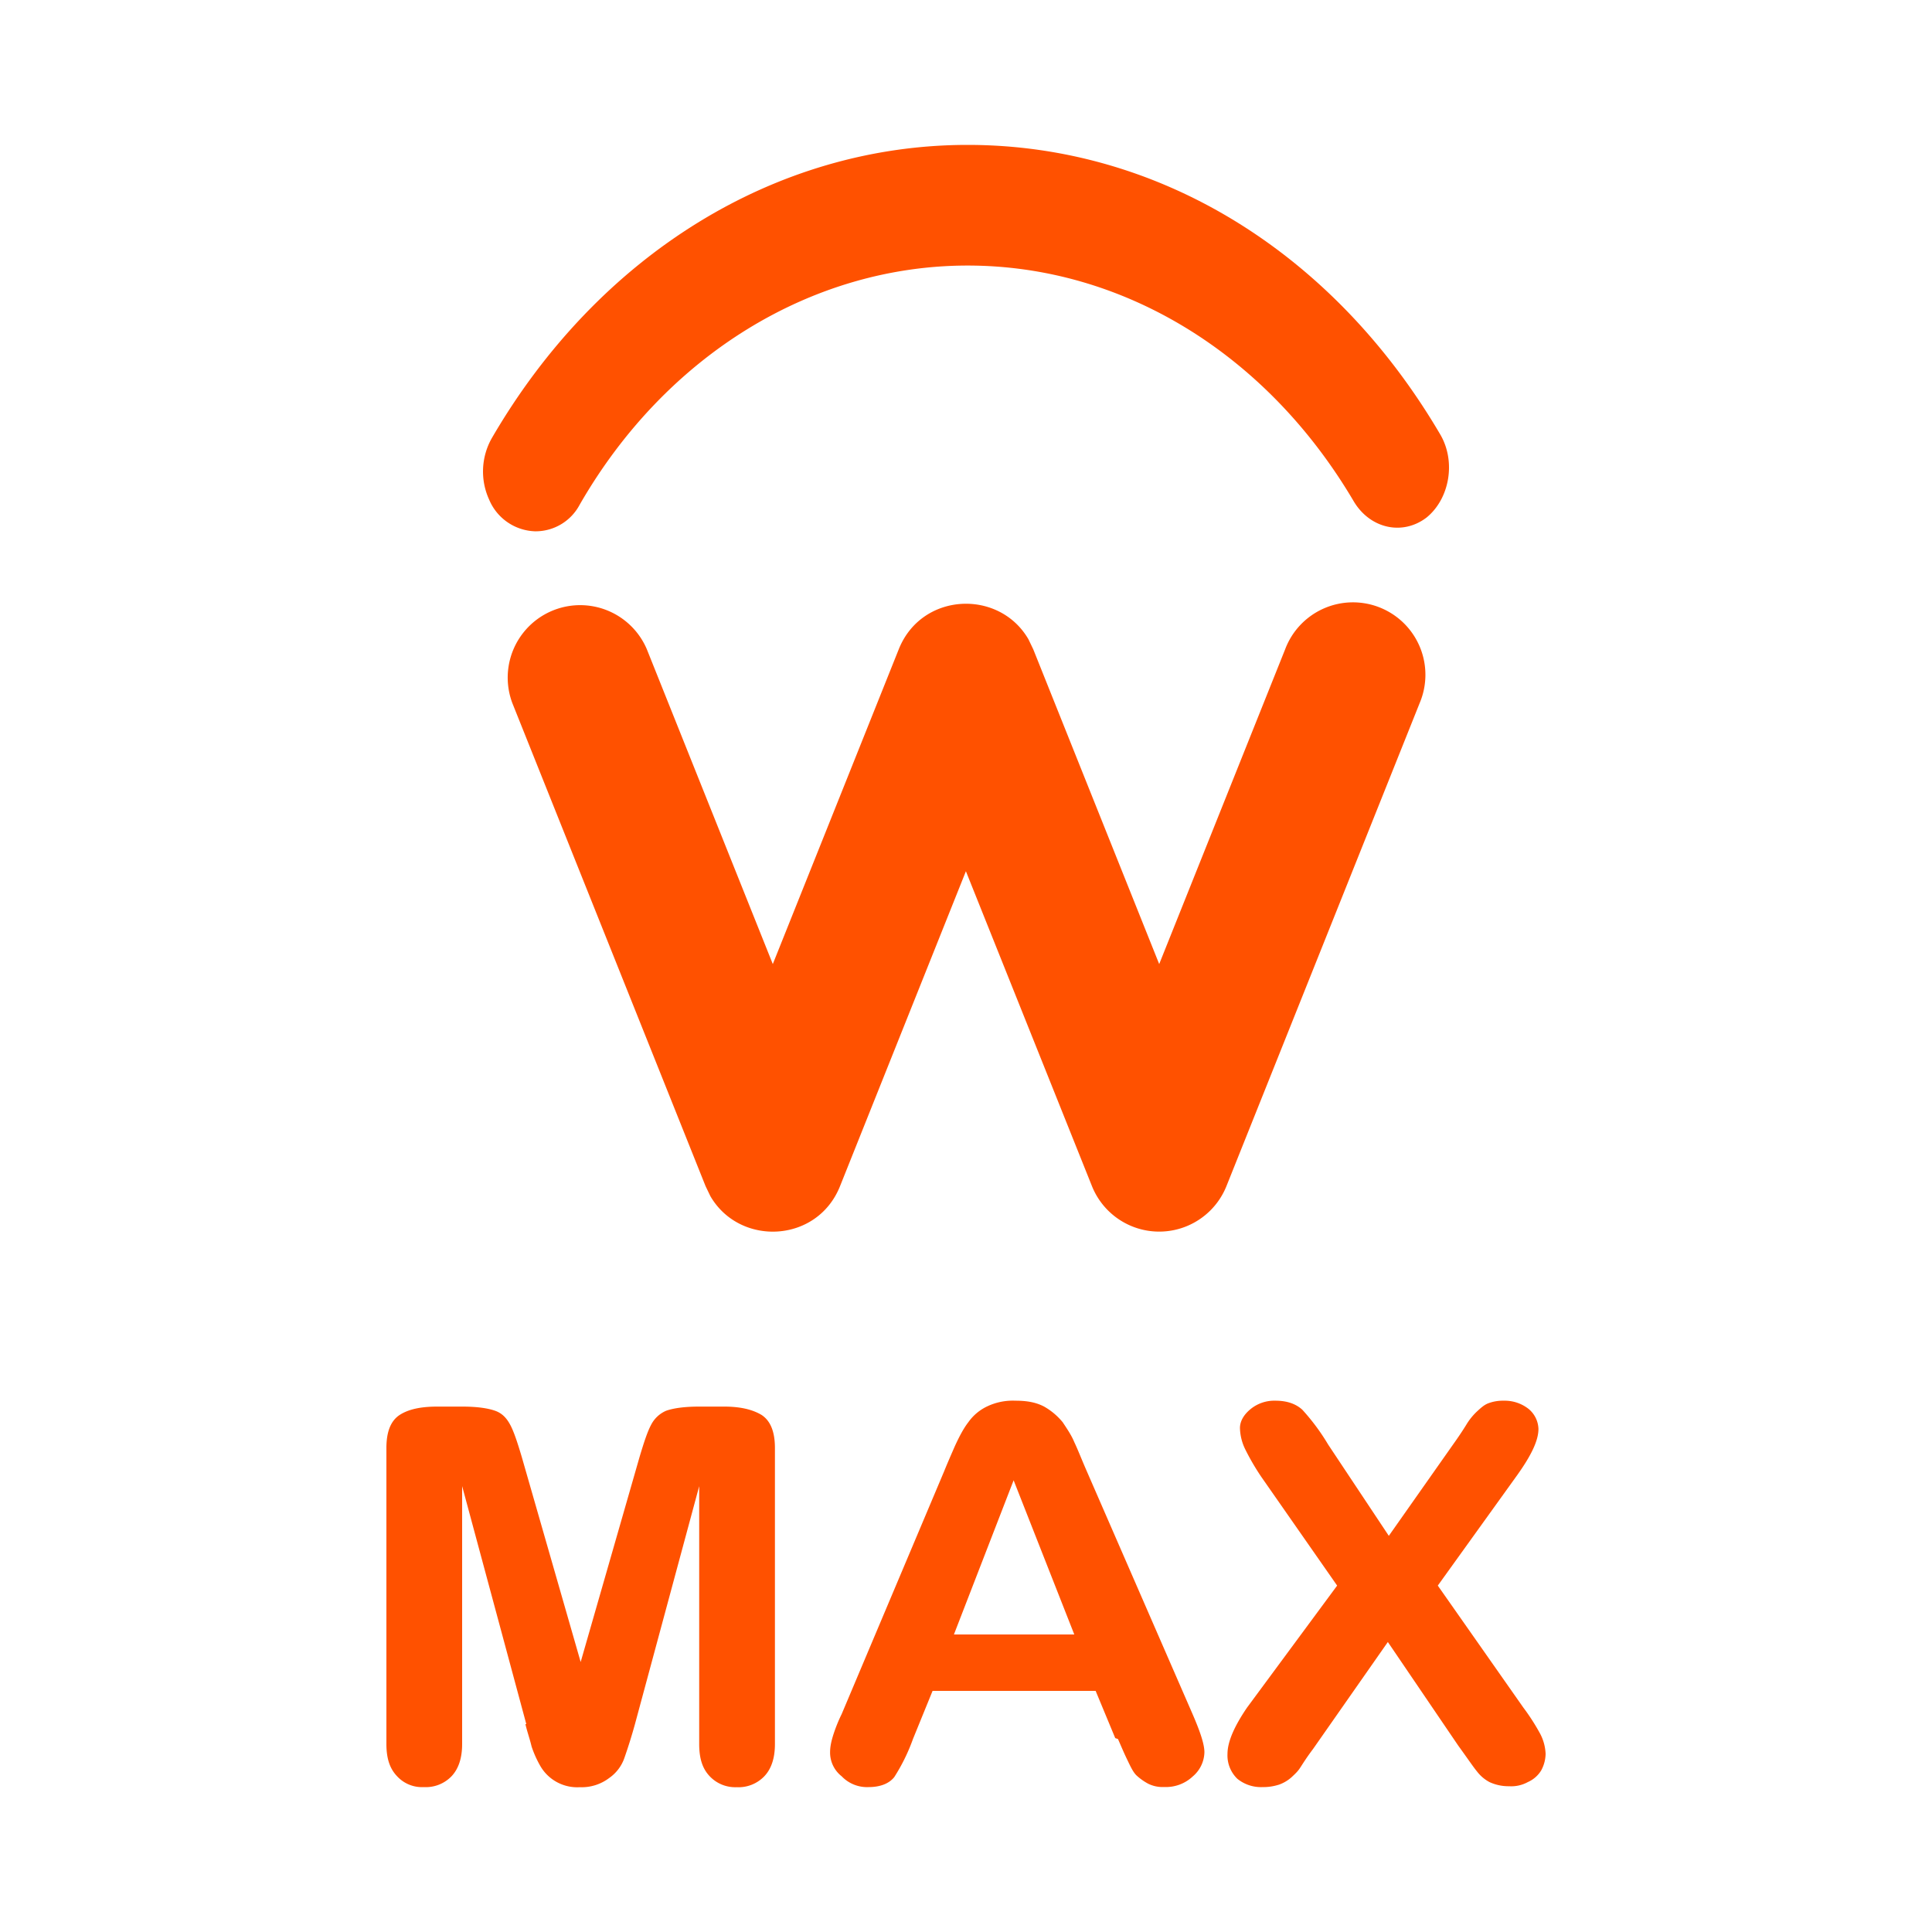
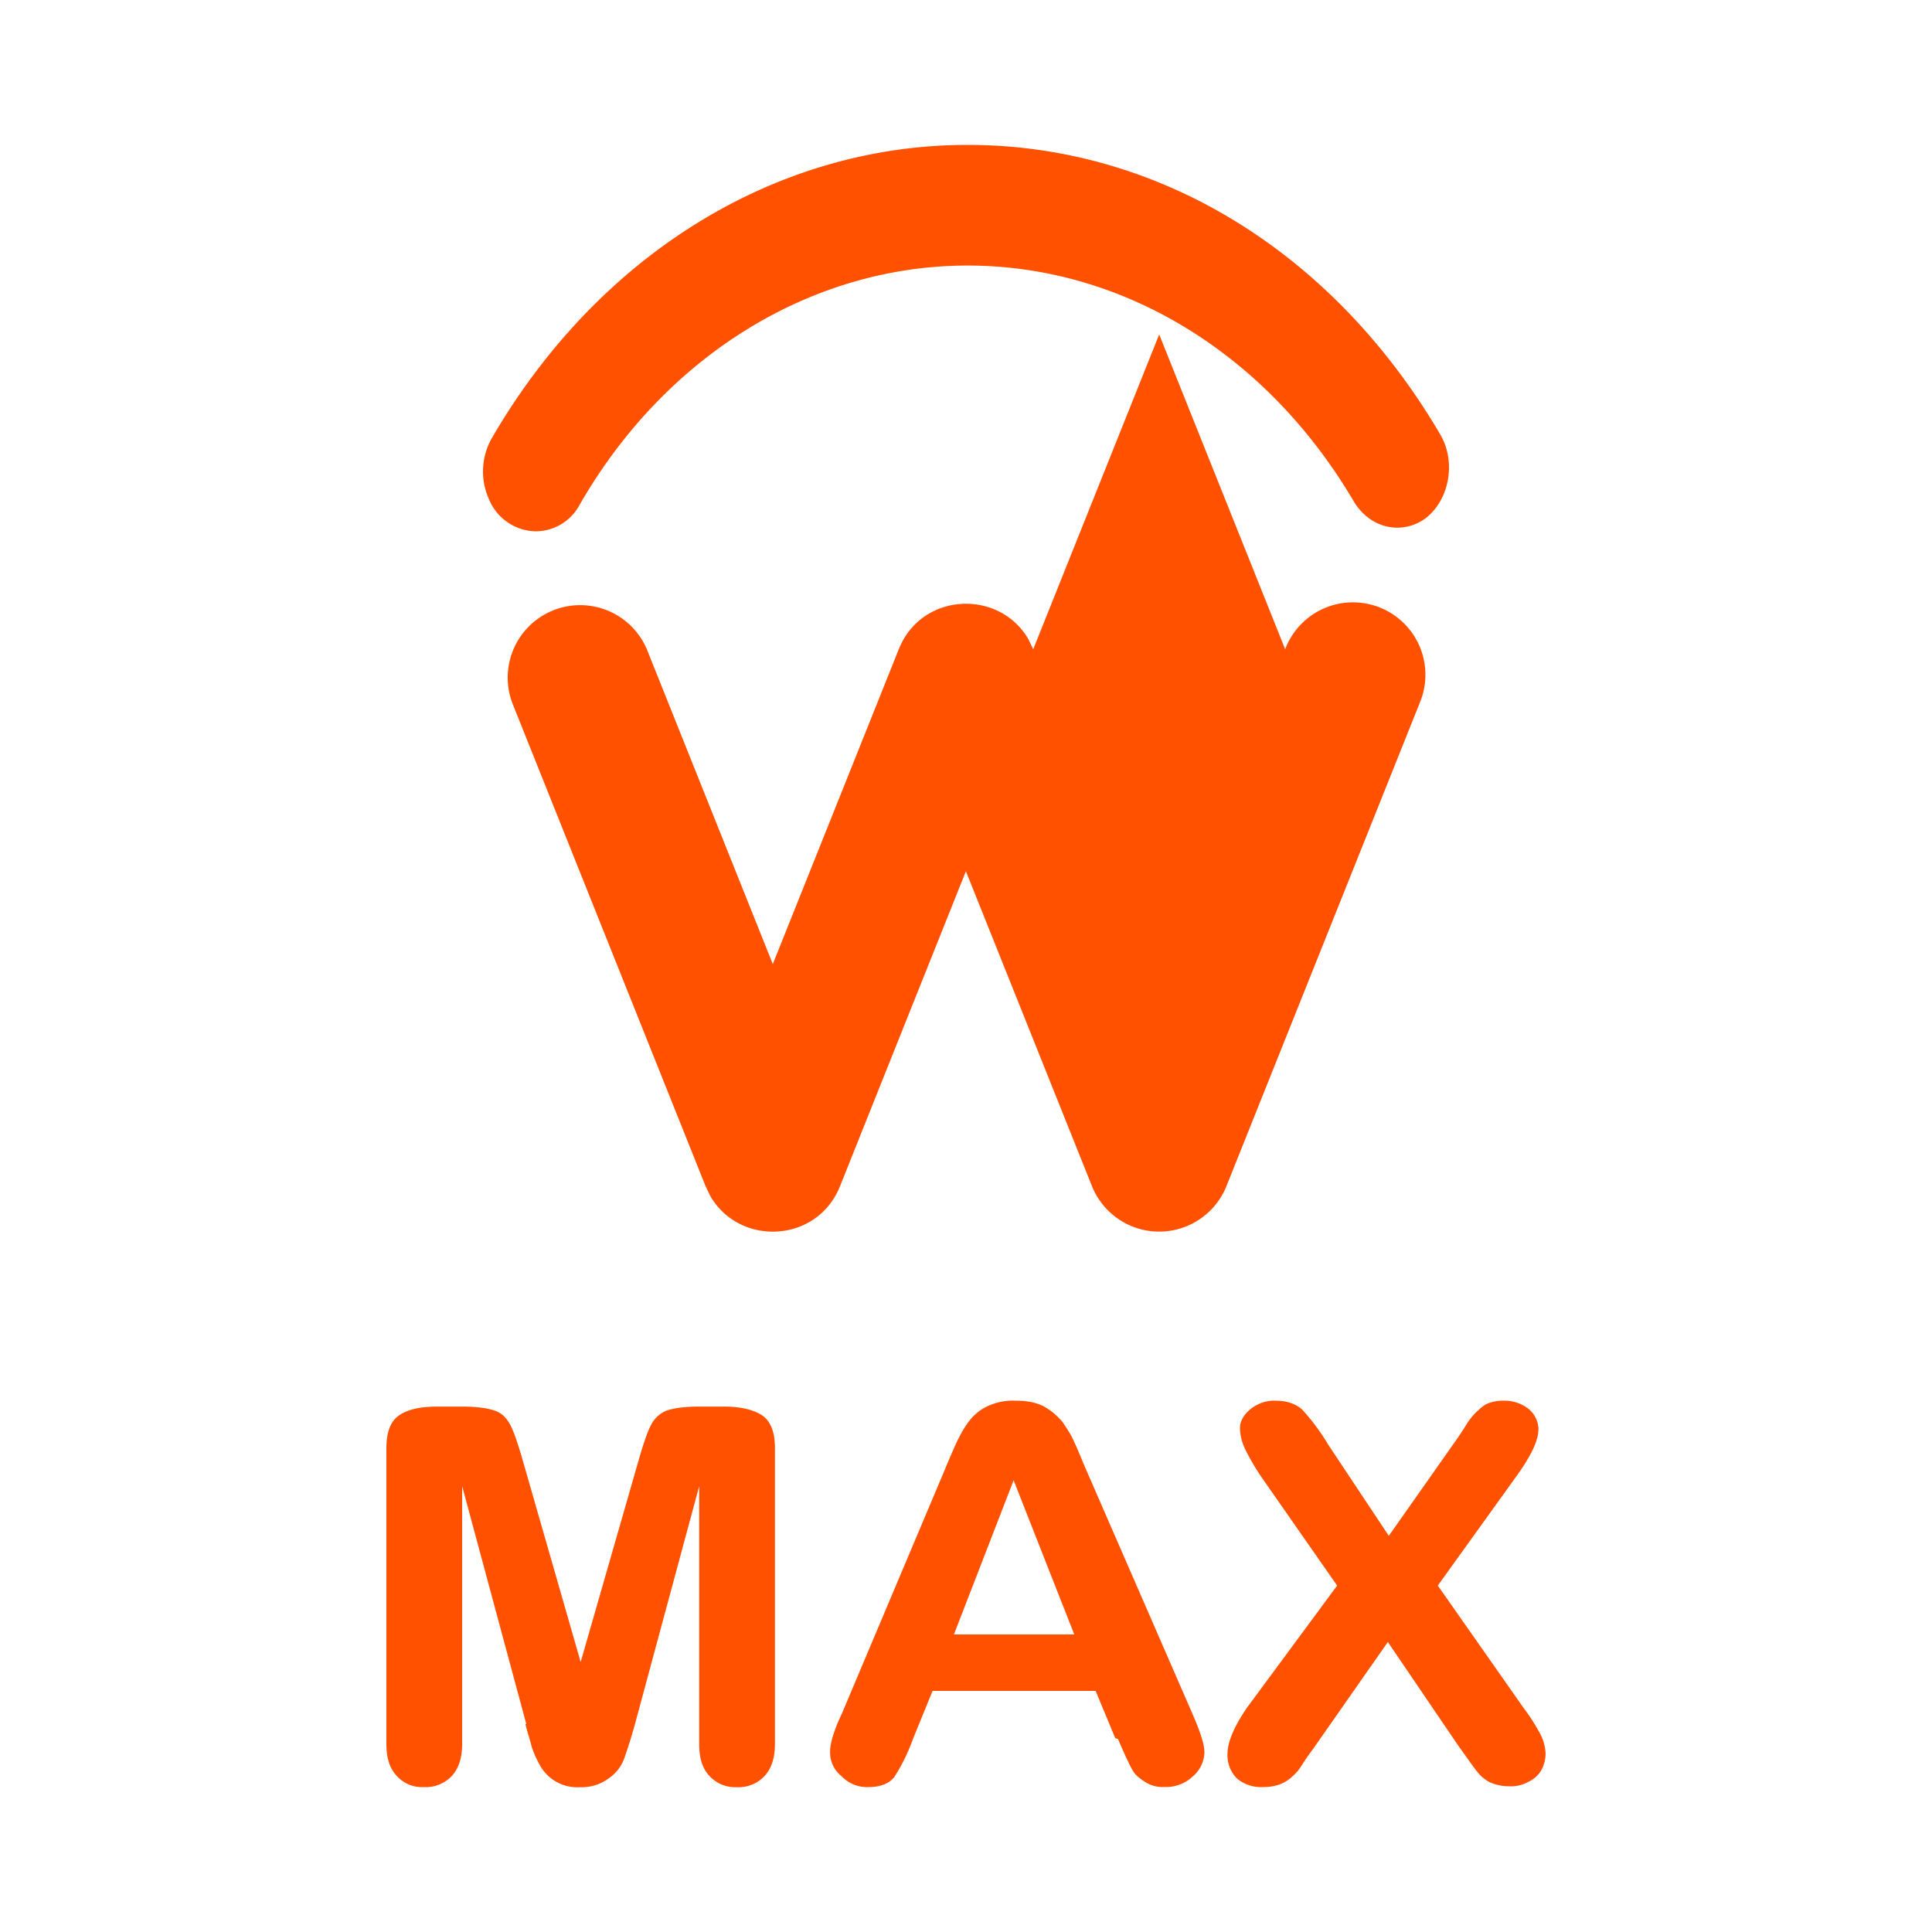
<svg xmlns="http://www.w3.org/2000/svg" t="1735787256376" class="icon" viewBox="0 0 1024 1024" version="1.1" p-id="12965" width="200" height="200">
-   <path d="M283.648 281.6a27.341 27.341 0 0 1-24.371-16.742 35.84 35.84 0 0 1 1.382-32.614C317.133 135.014 411.136 76.8 512.87 76.8c101.683 0 193.946 57.19 250.419 153.344 8.602 14.541 4.966 34.304-7.219 44.186-12.646 9.626-29.696 5.939-38.4-8.346-46.131-78.49-122.522-125.235-204.8-125.235-82.278 0-160 47.309-205.67 126.822a26.419 26.419 0 0 1-23.04 14.029h-0.512z m-4.71 632.166l-33.997-126.106v136.704c0 7.424-1.894 13.158-5.632 17.101a18.944 18.944 0 0 1-14.694 5.734 17.92 17.92 0 0 1-14.131-5.734c-3.789-3.942-5.683-9.216-5.683-17.152V767.488c0-8.755 2.355-14.49 7.066-17.562 4.762-3.072 11.366-4.403 19.866-4.403h13.21c8.038 0 13.67 0.87 17.459 2.202 3.789 1.331 6.144 3.942 8.038 7.475 1.894 3.533 3.789 9.216 6.144 17.152l31.181 108.544 31.181-108.544c2.355-7.936 4.25-13.619 6.144-17.152a16.077 16.077 0 0 1 7.987-7.475c3.789-1.331 9.472-2.202 17.51-2.202h13.21c8.038 0 14.643 1.331 19.814 4.403 4.71 3.072 7.117 8.806 7.117 17.562v156.877c0 7.475-1.894 13.21-5.683 17.152a18.944 18.944 0 0 1-14.643 5.734 18.586 18.586 0 0 1-14.182-5.734c-3.789-3.942-5.632-9.216-5.632-17.152v-136.653l-34.048 126.106a275.917 275.917 0 0 1-5.632 18.022 21.504 21.504 0 0 1-8.038 10.547 24.064 24.064 0 0 1-15.565 4.864 22.579 22.579 0 0 1-20.787-11.008 56.371 56.371 0 0 1-4.762-10.547c-0.922-3.942-2.355-7.885-3.277-11.878h0.512z m312.166 7.475l-10.394-25.037H494.285l-10.394 25.498a99.021 99.021 0 0 1-9.933 20.224c-2.816 3.482-7.526 5.274-13.67 5.274a18.586 18.586 0 0 1-14.182-5.734 15.974 15.974 0 0 1-6.144-12.749c0-2.611 0.512-5.274 1.434-8.346a80.384 80.384 0 0 1 4.71-11.878l54.323-128.717c1.434-3.584 3.328-7.936 5.632-13.21 2.406-5.274 4.762-9.677 7.168-12.749a25.6 25.6 0 0 1 9.882-8.346 31.642 31.642 0 0 1 15.104-3.072c6.144 0 10.854 0.87 15.104 3.072a34.97 34.97 0 0 1 9.933 8.346c2.355 3.533 4.71 7.014 6.144 10.547 1.894 3.942 3.738 8.806 6.605 15.36l55.706 127.898c4.25 9.728 6.656 16.691 6.656 21.094a17.254 17.254 0 0 1-6.144 12.8 20.736 20.736 0 0 1-15.155 5.632 17.152 17.152 0 0 1-8.499-1.741 30.208 30.208 0 0 1-6.144-4.352c-1.894-1.792-3.277-4.864-5.171-8.806-1.894-3.942-3.328-7.475-4.71-10.547l-1.434-0.461z m-85.504-54.938h63.795l-32.154-81.715-31.642 81.715z m155.392 38.707l47.718-64.614-40.141-57.549a125.747 125.747 0 0 1-8.499-14.541 26.982 26.982 0 0 1-2.867-11.418c0-3.482 1.894-7.014 5.683-10.086a19.866 19.866 0 0 1 13.21-4.403c6.144 0 10.854 1.741 14.182 4.813a112.64 112.64 0 0 1 13.67 18.432l32.154 48.384 33.997-48.333c2.816-3.942 5.171-7.475 7.066-10.547a32.768 32.768 0 0 1 5.632-7.014c1.946-1.792 3.84-3.584 6.144-4.403a21.709 21.709 0 0 1 8.038-1.331 20.48 20.48 0 0 1 13.261 4.403 14.336 14.336 0 0 1 5.171 10.547c0 6.144-3.789 14.029-11.315 24.576l-42.035 58.47 45.312 64.614a112.64 112.64 0 0 1 9.011 14.029 24.986 24.986 0 0 1 2.816 10.547 18.944 18.944 0 0 1-2.355 8.806 15.616 15.616 0 0 1-7.066 6.144 18.227 18.227 0 0 1-9.933 2.202 23.91 23.91 0 0 1-10.394-2.202 20.378 20.378 0 0 1-6.656-5.683c-1.843-2.202-5.12-7.066-9.882-13.619l-37.325-54.938-39.629 56.678c-3.328 4.403-5.222 7.475-6.656 9.677-1.382 2.202-2.816 3.482-4.71 5.274a20.07 20.07 0 0 1-6.605 3.942 27.29 27.29 0 0 1-8.96 1.331 19.866 19.866 0 0 1-13.21-4.403 17.203 17.203 0 0 1-5.222-13.21c0-6.554 3.789-14.899 10.394-24.576z m20.173-560.896a38.4 38.4 0 1 1 71.27 28.57l-102.4 256a38.4 38.4 0 0 1-71.27 0l-66.816-166.912-66.714 166.912c-12.083 30.259-53.146 32.051-68.71 5.325l-2.56-5.325-102.4-256a38.4 38.4 0 0 1 71.27-28.57L409.6 510.976l66.765-166.861c12.083-30.259 53.146-32.051 68.71-5.325l2.56 5.325L614.4 510.976l66.765-166.861z" p-id="12966" fill="#ff5100" />
+   <path d="M283.648 281.6a27.341 27.341 0 0 1-24.371-16.742 35.84 35.84 0 0 1 1.382-32.614C317.133 135.014 411.136 76.8 512.87 76.8c101.683 0 193.946 57.19 250.419 153.344 8.602 14.541 4.966 34.304-7.219 44.186-12.646 9.626-29.696 5.939-38.4-8.346-46.131-78.49-122.522-125.235-204.8-125.235-82.278 0-160 47.309-205.67 126.822a26.419 26.419 0 0 1-23.04 14.029h-0.512z m-4.71 632.166l-33.997-126.106v136.704c0 7.424-1.894 13.158-5.632 17.101a18.944 18.944 0 0 1-14.694 5.734 17.92 17.92 0 0 1-14.131-5.734c-3.789-3.942-5.683-9.216-5.683-17.152V767.488c0-8.755 2.355-14.49 7.066-17.562 4.762-3.072 11.366-4.403 19.866-4.403h13.21c8.038 0 13.67 0.87 17.459 2.202 3.789 1.331 6.144 3.942 8.038 7.475 1.894 3.533 3.789 9.216 6.144 17.152l31.181 108.544 31.181-108.544c2.355-7.936 4.25-13.619 6.144-17.152a16.077 16.077 0 0 1 7.987-7.475c3.789-1.331 9.472-2.202 17.51-2.202h13.21c8.038 0 14.643 1.331 19.814 4.403 4.71 3.072 7.117 8.806 7.117 17.562v156.877c0 7.475-1.894 13.21-5.683 17.152a18.944 18.944 0 0 1-14.643 5.734 18.586 18.586 0 0 1-14.182-5.734c-3.789-3.942-5.632-9.216-5.632-17.152v-136.653l-34.048 126.106a275.917 275.917 0 0 1-5.632 18.022 21.504 21.504 0 0 1-8.038 10.547 24.064 24.064 0 0 1-15.565 4.864 22.579 22.579 0 0 1-20.787-11.008 56.371 56.371 0 0 1-4.762-10.547c-0.922-3.942-2.355-7.885-3.277-11.878h0.512z m312.166 7.475l-10.394-25.037H494.285l-10.394 25.498a99.021 99.021 0 0 1-9.933 20.224c-2.816 3.482-7.526 5.274-13.67 5.274a18.586 18.586 0 0 1-14.182-5.734 15.974 15.974 0 0 1-6.144-12.749c0-2.611 0.512-5.274 1.434-8.346a80.384 80.384 0 0 1 4.71-11.878l54.323-128.717c1.434-3.584 3.328-7.936 5.632-13.21 2.406-5.274 4.762-9.677 7.168-12.749a25.6 25.6 0 0 1 9.882-8.346 31.642 31.642 0 0 1 15.104-3.072c6.144 0 10.854 0.87 15.104 3.072a34.97 34.97 0 0 1 9.933 8.346c2.355 3.533 4.71 7.014 6.144 10.547 1.894 3.942 3.738 8.806 6.605 15.36l55.706 127.898c4.25 9.728 6.656 16.691 6.656 21.094a17.254 17.254 0 0 1-6.144 12.8 20.736 20.736 0 0 1-15.155 5.632 17.152 17.152 0 0 1-8.499-1.741 30.208 30.208 0 0 1-6.144-4.352c-1.894-1.792-3.277-4.864-5.171-8.806-1.894-3.942-3.328-7.475-4.71-10.547l-1.434-0.461z m-85.504-54.938h63.795l-32.154-81.715-31.642 81.715z m155.392 38.707l47.718-64.614-40.141-57.549a125.747 125.747 0 0 1-8.499-14.541 26.982 26.982 0 0 1-2.867-11.418c0-3.482 1.894-7.014 5.683-10.086a19.866 19.866 0 0 1 13.21-4.403c6.144 0 10.854 1.741 14.182 4.813a112.64 112.64 0 0 1 13.67 18.432l32.154 48.384 33.997-48.333c2.816-3.942 5.171-7.475 7.066-10.547a32.768 32.768 0 0 1 5.632-7.014c1.946-1.792 3.84-3.584 6.144-4.403a21.709 21.709 0 0 1 8.038-1.331 20.48 20.48 0 0 1 13.261 4.403 14.336 14.336 0 0 1 5.171 10.547c0 6.144-3.789 14.029-11.315 24.576l-42.035 58.47 45.312 64.614a112.64 112.64 0 0 1 9.011 14.029 24.986 24.986 0 0 1 2.816 10.547 18.944 18.944 0 0 1-2.355 8.806 15.616 15.616 0 0 1-7.066 6.144 18.227 18.227 0 0 1-9.933 2.202 23.91 23.91 0 0 1-10.394-2.202 20.378 20.378 0 0 1-6.656-5.683c-1.843-2.202-5.12-7.066-9.882-13.619l-37.325-54.938-39.629 56.678c-3.328 4.403-5.222 7.475-6.656 9.677-1.382 2.202-2.816 3.482-4.71 5.274a20.07 20.07 0 0 1-6.605 3.942 27.29 27.29 0 0 1-8.96 1.331 19.866 19.866 0 0 1-13.21-4.403 17.203 17.203 0 0 1-5.222-13.21c0-6.554 3.789-14.899 10.394-24.576z m20.173-560.896a38.4 38.4 0 1 1 71.27 28.57l-102.4 256a38.4 38.4 0 0 1-71.27 0l-66.816-166.912-66.714 166.912c-12.083 30.259-53.146 32.051-68.71 5.325l-2.56-5.325-102.4-256a38.4 38.4 0 0 1 71.27-28.57L409.6 510.976l66.765-166.861c12.083-30.259 53.146-32.051 68.71-5.325l2.56 5.325l66.765-166.861z" p-id="12966" fill="#ff5100" />
</svg>